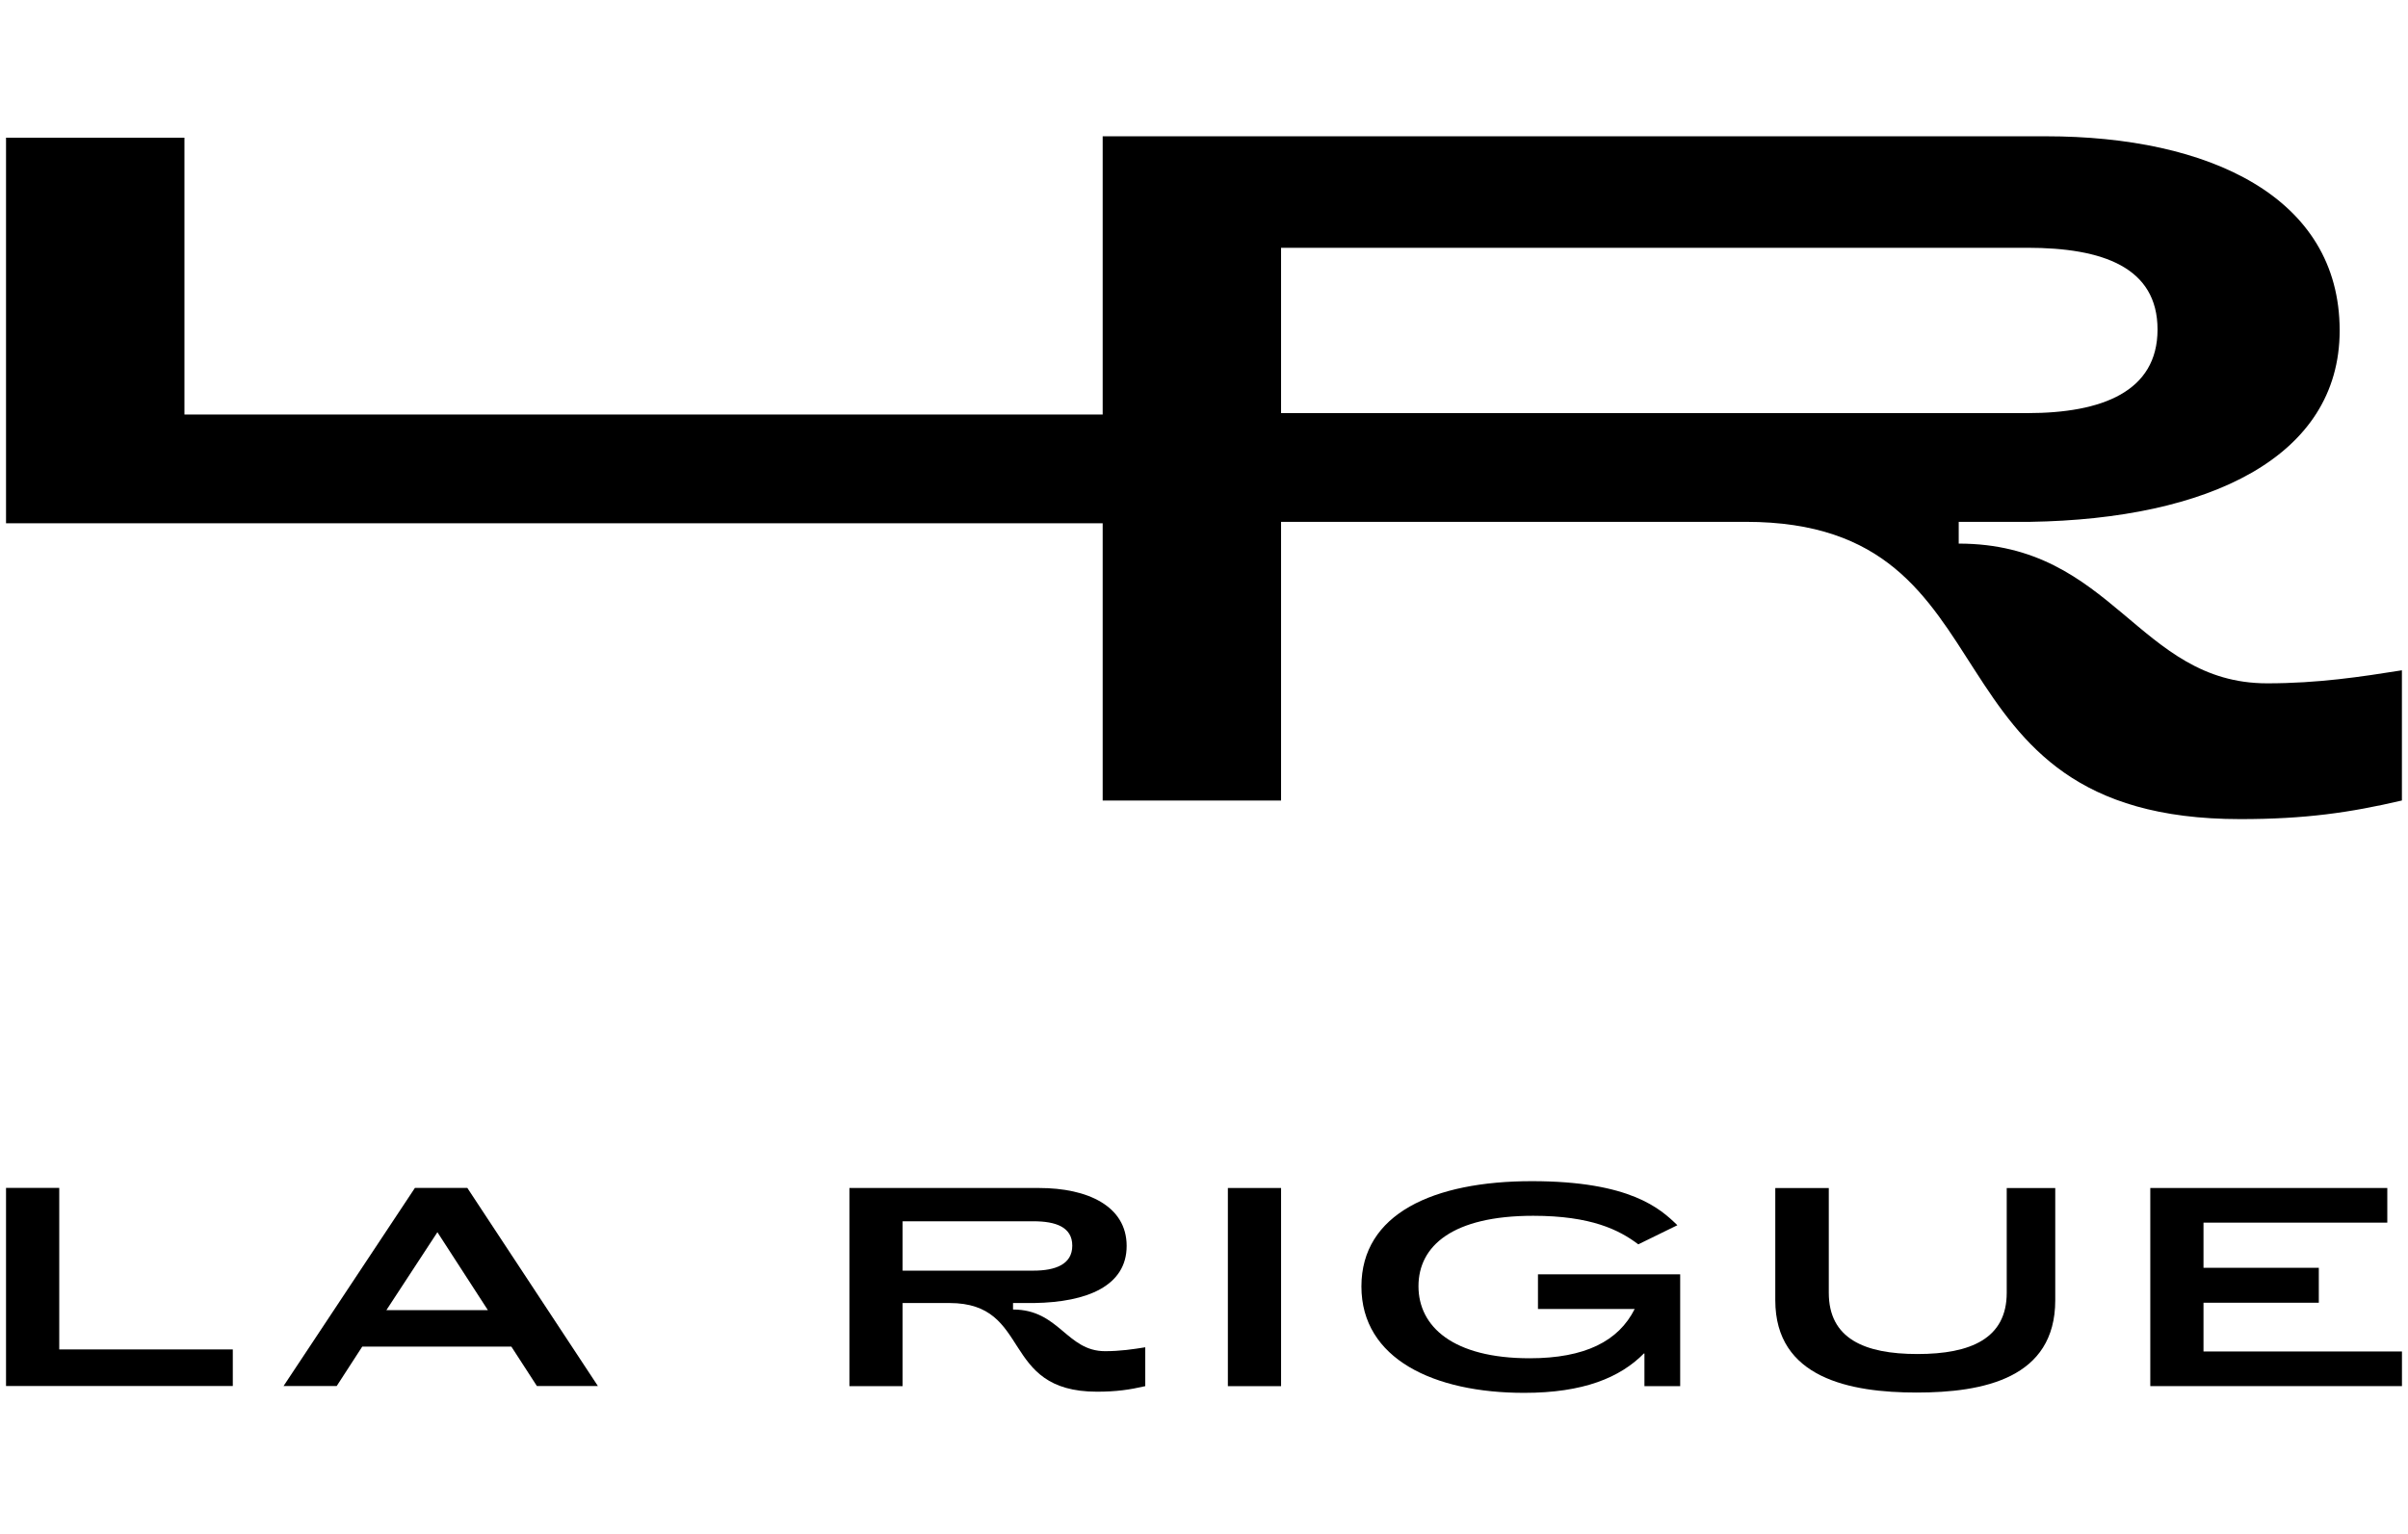
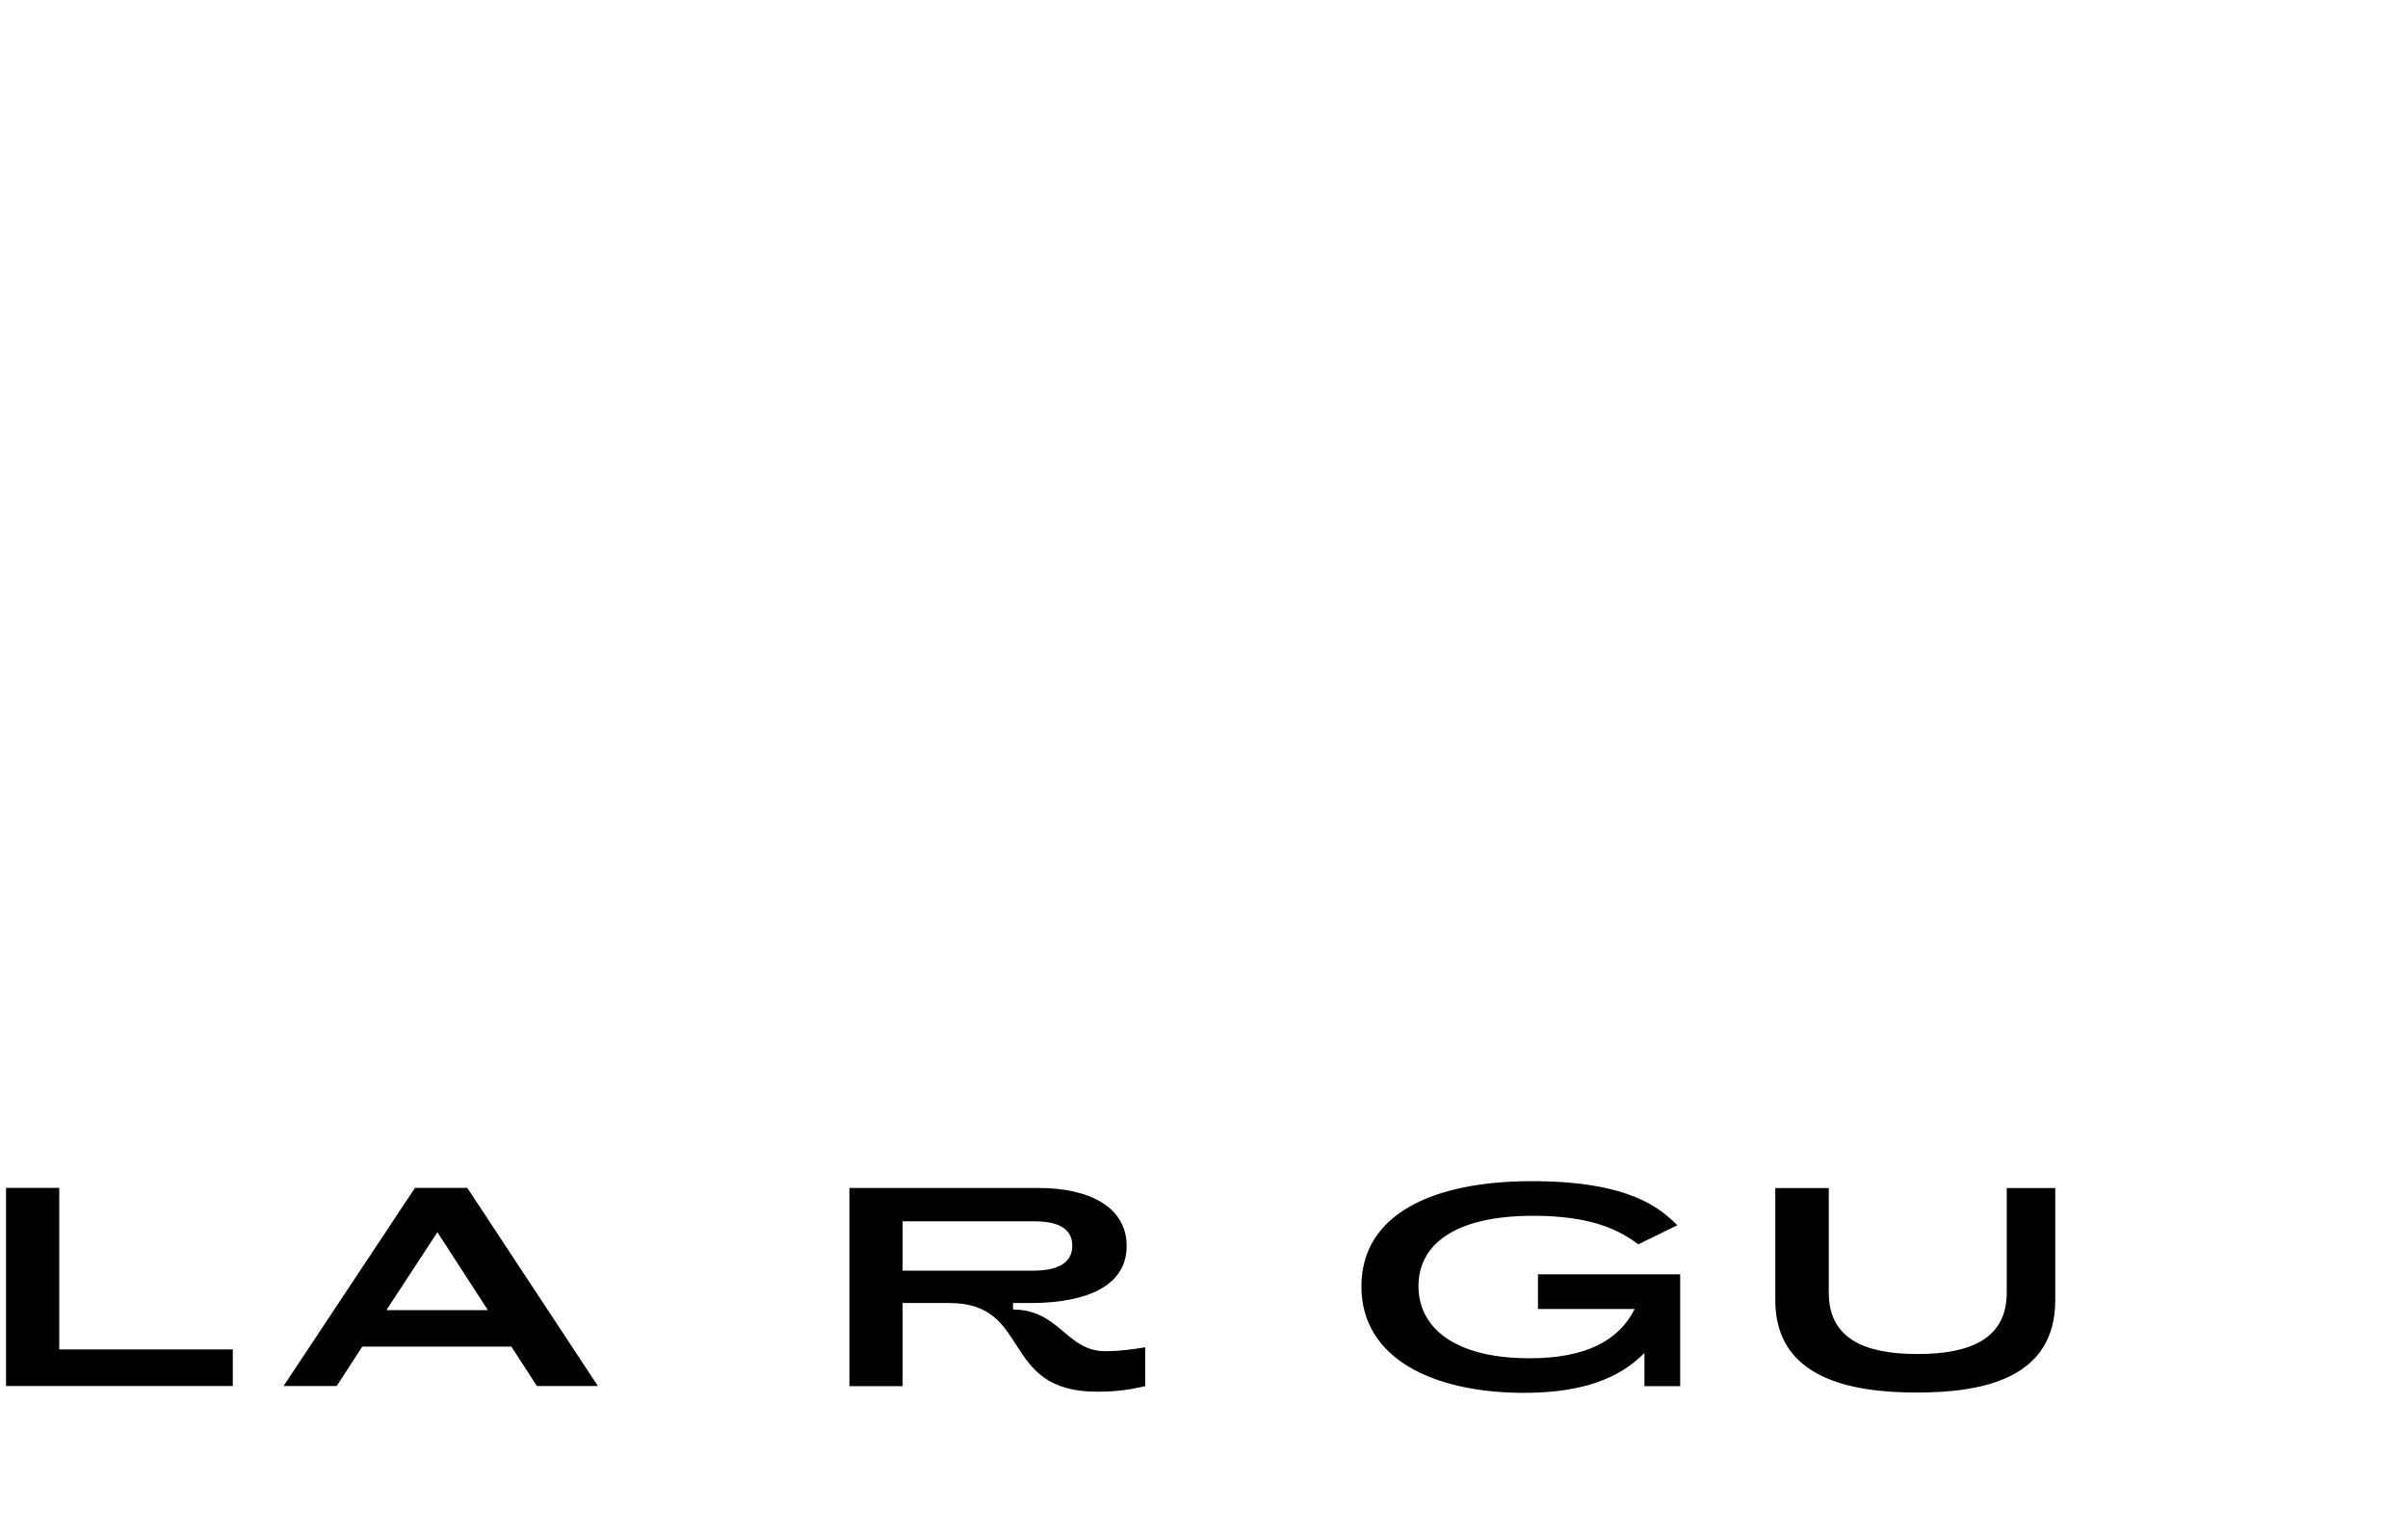
<svg xmlns="http://www.w3.org/2000/svg" width="204" height="130" viewBox="0 0 204 130" fill="currentColor">
-   <path d="M192.07 57.904C181.127 57.904 179.055 46.064 165.938 46.064V44.22H171.997C187.035 43.983 198.211 38.786 198.211 28.003C198.211 16.666 187.111 11.549 173.334 11.549H93.416V35.124H15.625V11.668H0.511V44.339H93.416V67.838H108.529V44.22H147.907C171.524 44.22 162.077 69.41 189.788 69.41C195.298 69.41 199.078 68.861 203.484 67.833V56.8C200.02 57.35 196.401 57.904 192.066 57.904H192.07ZM108.529 35.01V20.996H171.76C178.138 20.996 182.781 22.65 182.781 27.923C182.781 33.196 178.057 35.006 171.76 35.006H108.529V35.01Z" />
  <path d="M0.511 100.66H5.019V114.349H19.722V117.448H0.511V100.66Z" />
  <path d="M28.531 117.448H24.023L35.153 100.66H39.589L50.651 117.448H45.484L43.323 114.112H30.687L28.526 117.448H28.531ZM32.734 111.017H41.331L37.056 104.415L32.734 111.017Z" />
-   <path d="M104.022 117.461V100.669H108.53V117.461H104.022Z" />
  <path d="M142.341 117.461H139.313V114.691H139.267C137.249 116.734 134.145 118.028 129.122 118.028C121.489 118.028 115.336 115.16 115.336 109.012C115.336 102.863 121.417 100.09 129.777 100.09C138.137 100.09 140.674 102.436 142.104 103.823L138.793 105.443C137.173 104.221 134.801 103.024 129.891 103.024C123.079 103.024 120.17 105.561 120.17 108.991C120.17 112.42 123.104 115.097 129.587 115.097C134.285 115.097 137.127 113.642 138.488 110.919H130.293V107.984H142.341V117.474V117.461Z" />
  <path d="M150.398 110.183V100.673H154.931V109.549C154.931 113.422 157.936 114.738 162.445 114.738C166.953 114.738 170.005 113.422 170.005 109.549V100.673H174.116V110.183C174.116 116.805 168.009 118.002 162.373 118.002C156.736 118.002 150.398 116.78 150.398 110.183Z" />
-   <path d="M182.168 117.461V100.669H202.246V103.604H186.675V107.431H196.444V110.391H186.675V114.522H203.488V117.457H182.168V117.461Z" />
  <path d="M97.015 117.461C95.7 117.765 94.571 117.93 92.93 117.93C84.663 117.93 87.48 110.416 80.439 110.416H76.468V117.461H71.96V100.669H88.025C92.135 100.669 95.447 102.196 95.447 105.578C95.447 108.961 92.11 110.344 87.628 110.416H85.822V110.966C89.738 110.966 90.355 114.497 93.62 114.497C94.909 114.497 95.992 114.332 97.024 114.167V117.457L97.015 117.461ZM76.468 103.489V107.672H87.552C89.429 107.672 90.841 107.13 90.841 105.557C90.841 103.984 89.454 103.489 87.552 103.489H76.468Z" />
</svg>